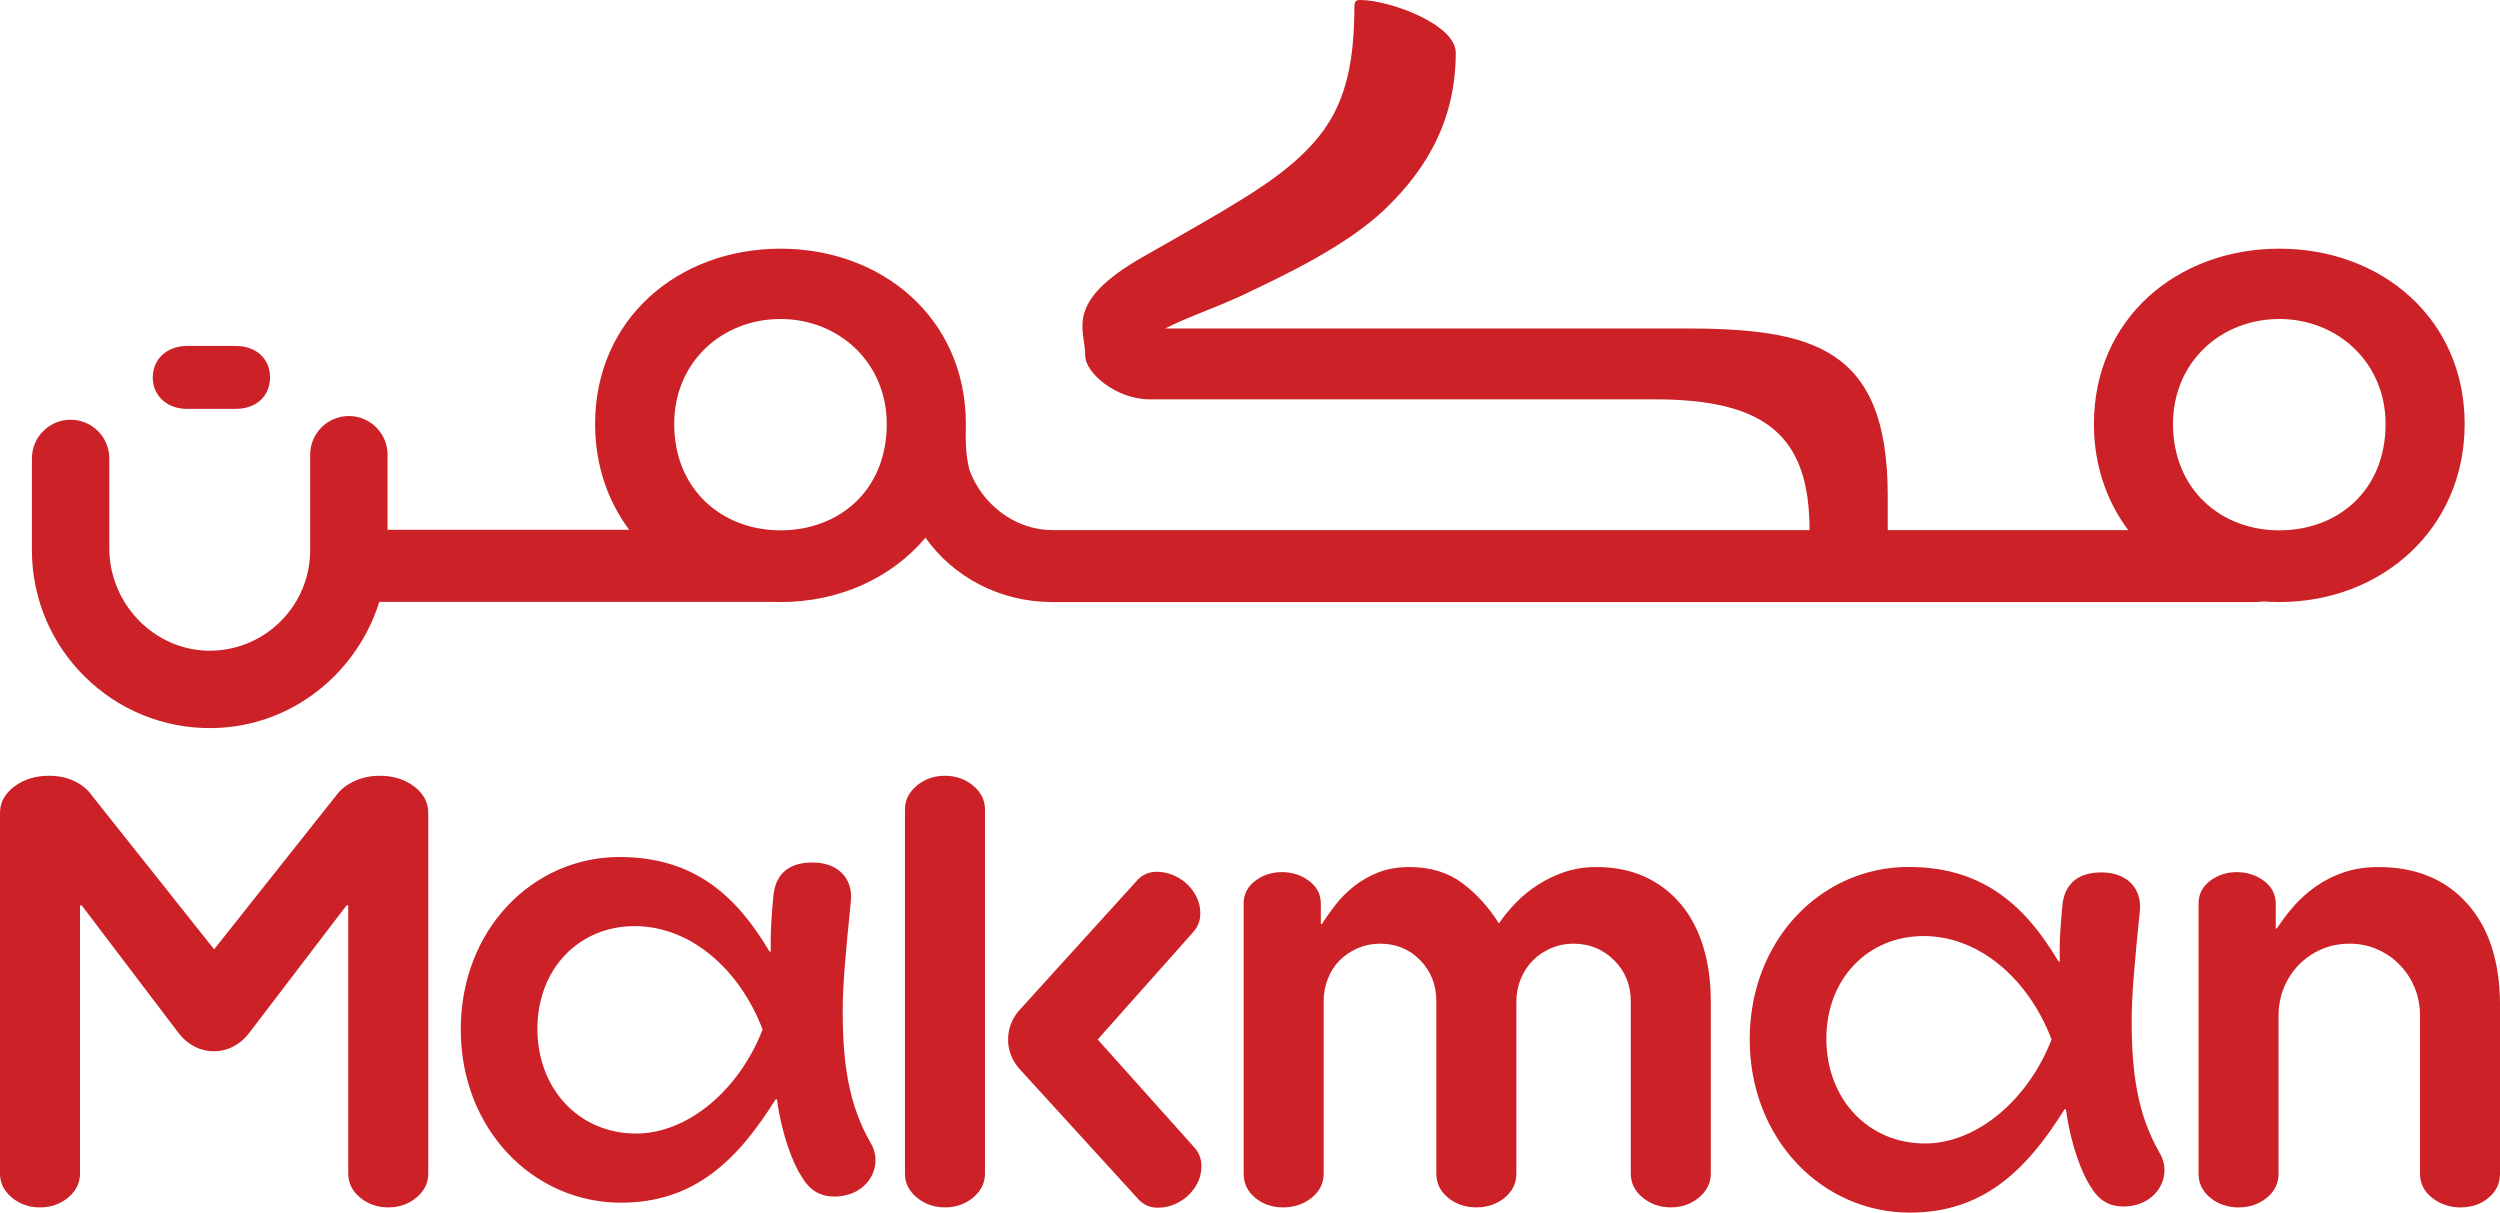
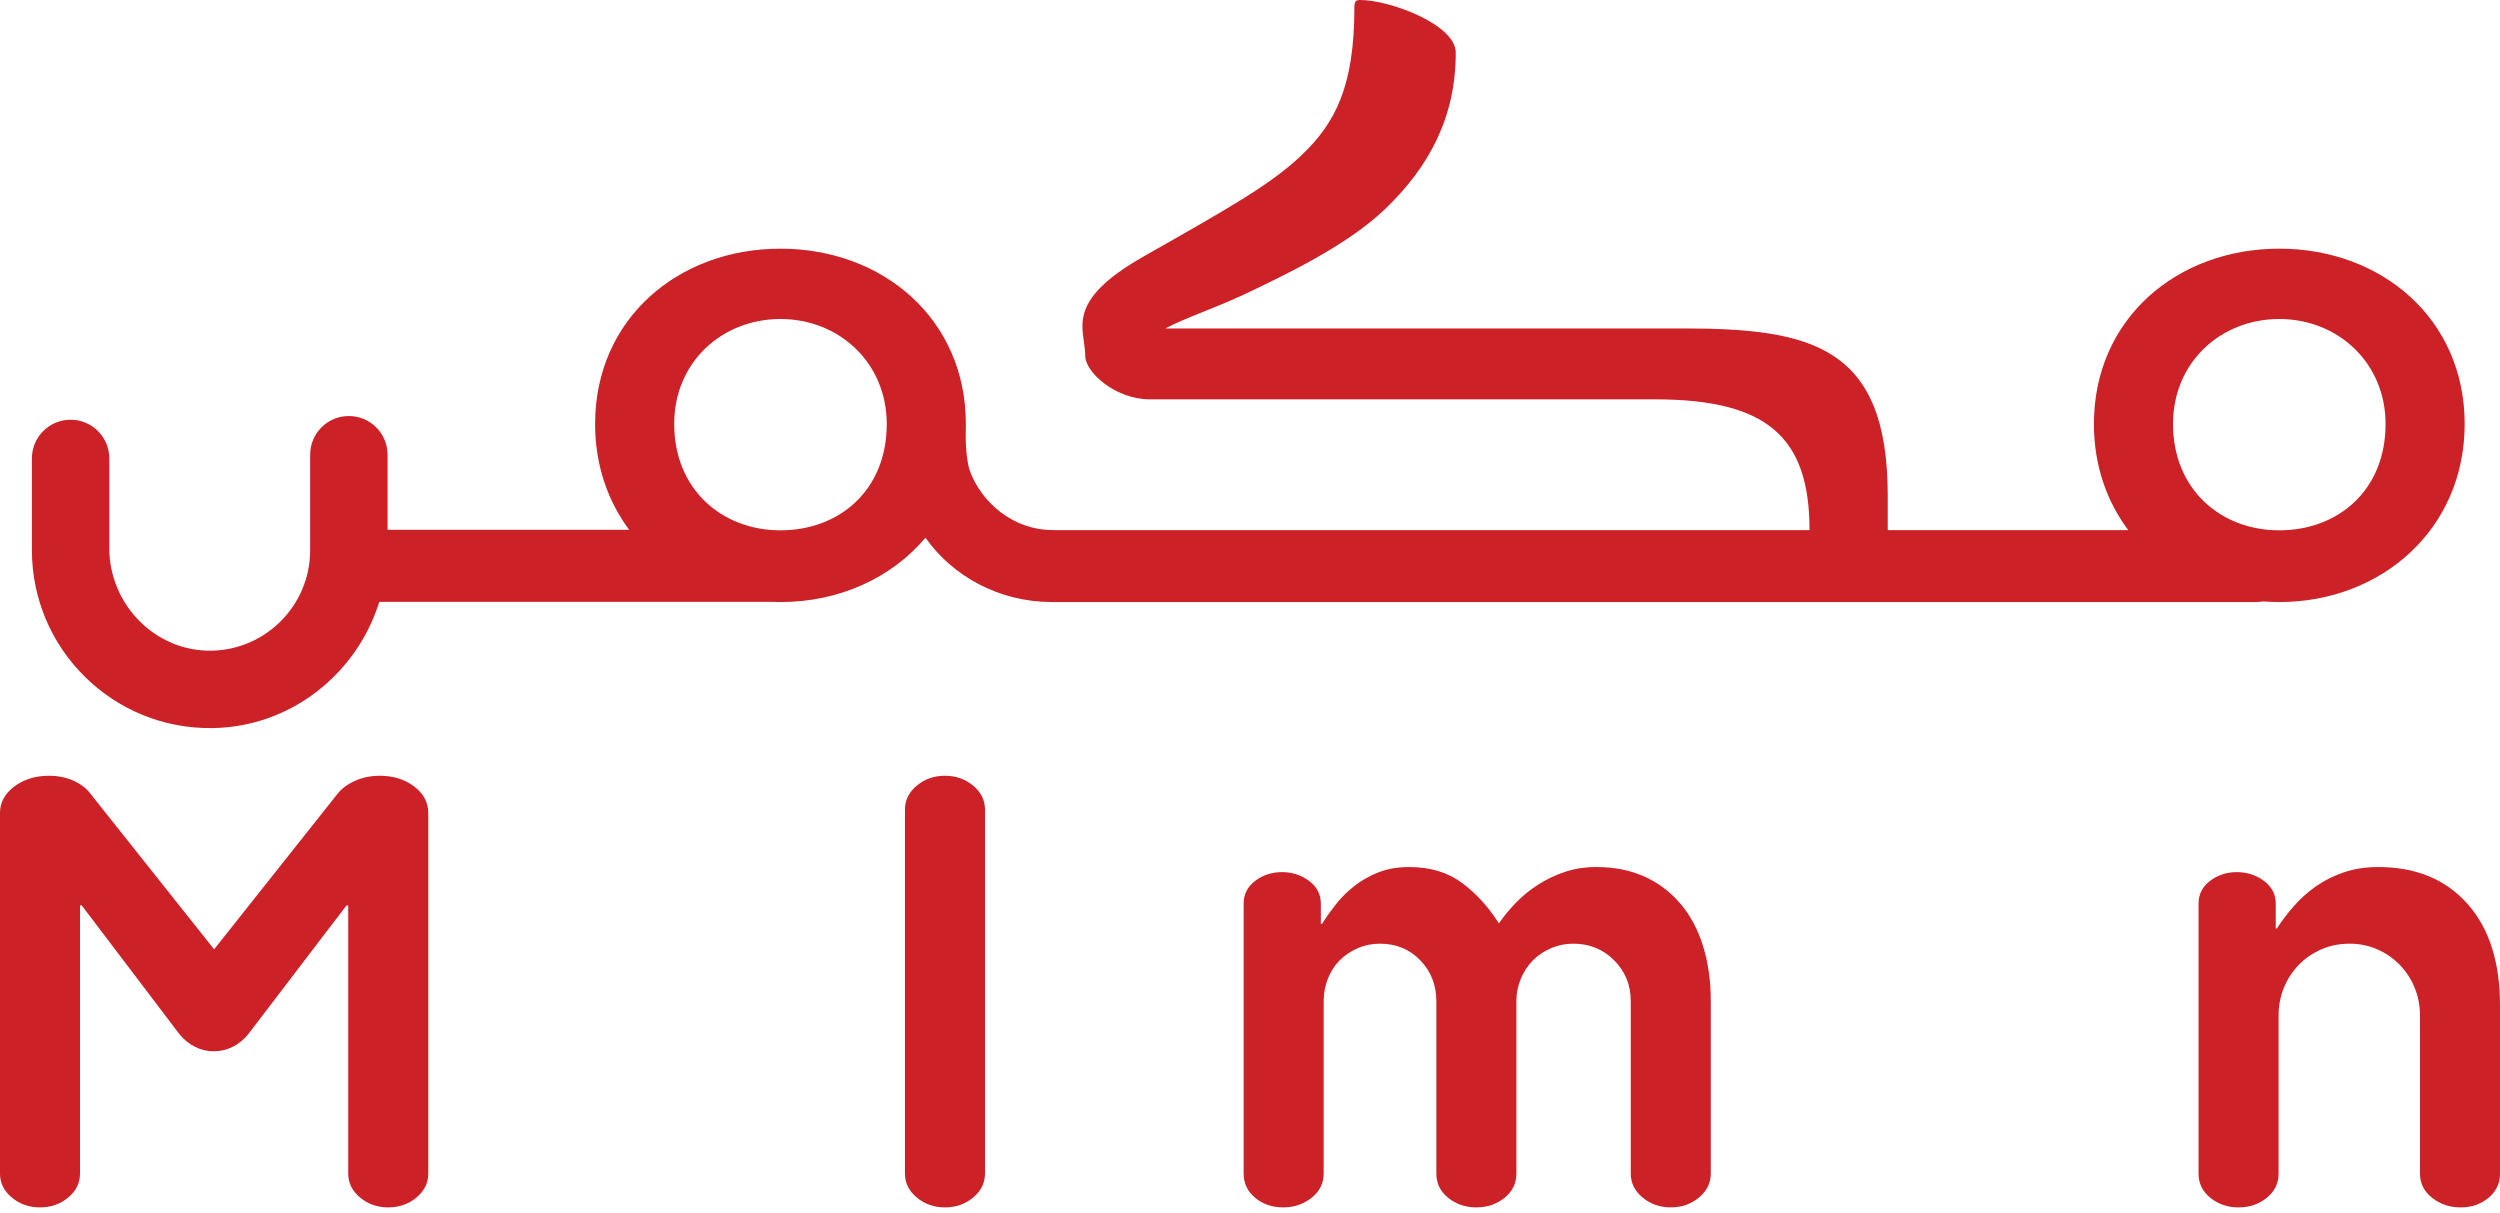
<svg xmlns="http://www.w3.org/2000/svg" id="Layer_2" data-name="Layer 2" viewBox="0 0 2853.3 1383.96">
  <defs>
    <style>
      .cls-1 {
        fill: #cc2127;
      }
    </style>
  </defs>
  <g id="Layer_1-2" data-name="Layer 1">
    <g>
      <g>
        <path class="cls-1" d="M1110.68,896.65c-9.01-7.5-19.73-11.26-32.16-11.26s-23.15,3.76-32.16,11.26c-9,7.51-13.51,16.62-13.51,27.33v415.46c0,10.72,4.5,19.84,13.51,27.33,9,7.5,19.72,11.25,32.16,11.25s23.15-3.76,32.16-11.25c9-7.5,13.5-16.61,13.5-27.33v-415.46c0-10.71-4.5-19.83-13.5-27.33Z" />
-         <path class="cls-1" d="M1252.81,1186.38l108.69-122.2c6.85-7.28,9.54-16.5,8.04-27.65-1.51-11.15-7.19-21-17.04-29.58-9-7.28-18.97-11.25-29.91-11.9-10.93-.64-19.84,3.32-26.69,11.9l-132.48,145.99c-8.58,9.87-12.86,21.01-12.86,33.45s4.28,23.58,12.86,33.44l133.77,146.63c6.85,8.57,15.76,12.54,26.69,11.9,10.93-.64,20.9-4.61,29.9-11.9,9.86-8.57,15.54-18.43,17.04-29.58,1.5-11.15-1.19-20.36-8.04-27.66l-109.97-122.83Z" />
        <path class="cls-1" d="M1918.13,1031.71c-11.36-13.5-25.08-23.9-41.16-31.19-16.08-7.29-34.41-10.94-54.99-10.94-12.86,0-24.76,1.83-35.69,5.47-10.93,3.65-21.12,8.47-30.55,14.47-9.44,6.01-17.91,12.86-25.4,20.58-7.51,7.72-14.05,15.65-19.62,23.8-11.58-18.43-25.51-33.77-41.8-45.98-16.3-12.22-36.45-18.33-60.46-18.33-13.29,0-25.08,2.04-35.37,6.11-10.29,4.08-19.52,9.32-27.65,15.76-8.15,6.43-15.22,13.5-21.22,21.22-6.01,7.72-11.15,15.01-15.43,21.86h-1.29v-23.15c0-10.71-4.5-19.39-13.51-26.05-9-6.64-19.29-9.97-30.87-9.97s-21.77,3.33-30.55,9.97c-8.79,6.65-13.18,15.33-13.18,26.05v308.06c0,11.15,4.39,20.37,13.18,27.65,8.78,7.29,19.39,10.93,31.84,10.93s23.25-3.65,32.48-10.93c9.21-7.28,13.83-16.5,13.83-27.65v-196.8c0-9.01,1.61-17.58,4.82-25.73,3.21-8.14,7.72-15.11,13.5-20.9,5.79-5.79,12.64-10.39,20.58-13.83,7.93-3.43,16.4-5.15,25.4-5.15,18.43,0,33.76,6.33,45.98,18.97,12.22,12.65,18.33,28.2,18.33,46.63v196.8c0,11.15,4.5,20.37,13.5,27.65,9.01,7.29,19.72,10.93,32.16,10.93s23.15-3.65,32.16-10.93c9-7.28,13.51-16.5,13.51-27.65v-196.8c0-9.01,1.71-17.58,5.15-25.73,3.43-8.14,8.04-15.11,13.83-20.9,5.79-5.79,12.64-10.39,20.58-13.83,7.93-3.43,16.4-5.15,25.4-5.15,18.43,0,33.97,6.33,46.63,18.97,12.64,12.65,18.97,28.2,18.97,46.63v196.8c0,10.72,4.5,19.84,13.51,27.33,9,7.5,19.72,11.25,32.16,11.25s23.15-3.76,32.16-11.25c9-7.5,13.51-16.61,13.51-27.33v-196.8c0-22.72-2.89-43.51-8.68-62.38-5.79-18.86-14.37-35.05-25.73-48.56Z" />
        <path class="cls-1" d="M2816,1031.39c-24.87-27.87-58.75-41.81-101.61-41.81-14.58,0-27.77,2.04-39.55,6.11-11.8,4.08-22.41,9.43-31.84,16.08-9.44,6.65-17.8,14.15-25.08,22.51-7.3,8.36-13.73,16.83-19.29,25.41h-1.29v-28.3c0-10.71-4.5-19.39-13.51-26.05-9-6.64-19.29-9.97-30.87-9.97s-21.76,3.33-30.55,9.97c-8.79,6.65-13.18,15.33-13.18,26.05v308.06c0,11.15,4.5,20.37,13.51,27.65,9,7.29,19.72,10.93,32.16,10.93s23.15-3.65,32.16-10.93c9-7.28,13.5-16.5,13.5-27.65v-180.08c0-11.58,2.03-22.29,6.11-32.16,4.07-9.86,9.75-18.54,17.04-26.05,7.29-7.5,15.86-13.4,25.73-17.69,9.86-4.28,20.58-6.43,32.16-6.43s21.65,2.15,31.51,6.43c9.86,4.29,18.43,10.19,25.73,17.69,7.29,7.51,12.96,16.19,17.04,26.05,4.07,9.87,6.11,20.58,6.11,32.16v180.08c0,11.15,4.6,20.37,13.83,27.65,9.22,7.29,20.04,10.93,32.48,10.93s23.04-3.65,31.84-10.93c8.78-7.28,13.18-16.5,13.18-27.65v-191.65c0-49.73-12.44-88.53-37.3-116.41Z" />
-         <path class="cls-1" d="M961.8,1153.91c0-29.72,3.09-63.32,9.35-125.78,2.38-26.59-15.61-43.76-43.73-43.76-25.77,0-41.38,11.73-44.51,35.98-1.56,16.35-3.95,42.16-3.13,65.56h-1.56c-36.72-61.68-84.36-107.79-171.11-107.79-99.22,0-181.24,82.83-181.24,196.85s82.8,197.67,182.81,197.67c84.36,0,133.57-49.2,176.55-117.96h1.56c5.48,41.42,18.77,74.23,28.16,88.31,9.35,15.61,21.05,22.65,37.47,22.65,37.54,0,57.02-34.41,41.42-60.94-25.81-44.55-32.03-93-32.03-150.77ZM725.85,1293.73c-64.81,0-112.49-50.77-112.49-119.52s47.67-117.21,110.92-117.21,119.52,48.46,146.12,117.96c-26.59,68.76-85.15,118.78-144.55,118.78Z" />
-         <path class="cls-1" d="M2432.91,1165.25c0-29.72,3.09-63.32,9.35-125.78,2.38-26.59-15.61-43.76-43.73-43.76-25.77,0-41.38,11.73-44.51,35.98-1.56,16.35-3.95,42.16-3.13,65.56h-1.56c-36.72-61.68-84.36-107.79-171.11-107.79-99.22,0-181.24,82.83-181.24,196.85s82.8,197.67,182.81,197.67c84.36,0,133.57-49.2,176.55-117.96h1.56c5.48,41.42,18.77,74.23,28.16,88.31,9.35,15.61,21.05,22.65,37.47,22.65,37.54,0,57.02-34.41,41.42-60.94-25.81-44.55-32.03-93-32.03-150.77ZM2196.95,1305.07c-64.81,0-112.49-50.77-112.49-119.52s47.67-117.21,110.92-117.21,119.52,48.46,146.12,117.96c-26.59,68.76-85.15,118.78-144.55,118.78Z" />
        <path class="cls-1" d="M472.7,897.62c-10.72-8.14-23.8-12.22-39.23-12.22-10.29,0-19.73,1.93-28.3,5.79-8.58,3.86-15.22,8.79-19.94,14.79l-140.85,177.5-139.56-175.58c-4.72-6.85-11.36-12.32-19.94-16.4-8.58-4.07-18.23-6.11-28.94-6.11-15.44,0-28.62,4.08-39.55,12.22-10.93,8.15-16.4,18.23-16.4,30.23v411.6c0,10.72,4.5,19.84,13.51,27.33,9,7.5,19.72,11.25,32.16,11.25s23.15-3.76,32.16-11.25c9-7.5,13.5-16.61,13.5-27.33v-306.13h1.93l111.26,146.63c5.14,6.43,11.14,11.36,18.01,14.79,6.85,3.44,14.04,5.14,21.54,5.14s14.68-1.71,21.55-5.14c6.85-3.43,12.86-8.36,18.01-14.79l111.9-146.63h1.93v306.13c0,10.72,4.5,19.84,13.51,27.33,9,7.5,19.72,11.25,32.16,11.25s23.15-3.76,32.16-11.25c9-7.5,13.51-16.61,13.51-27.33v-411.6c0-12-5.37-22.08-16.08-30.23Z" />
      </g>
      <g>
-         <path class="cls-1" d="M213.37,466.65h55.8c22.63,0,39.02-14.05,39.02-35.9s-16.39-35.9-39.02-35.9h-55.8c-22.63,0-39.02,14.83-39.02,35.9s16.39,35.9,39.02,35.9Z" />
        <path class="cls-1" d="M242.53,830.98c89.85-1.37,164.77-62.14,190.36-144.07h447.5c3.44.15,6.9.23,10.38.23,66.93,0,126.7-27.4,165.5-73.43,31.1,44.07,83.97,73.2,143.89,73.42.06,0,.13,0,.19,0h1371.85c4.01,0,7.74-.23,11.23-.68,5.93.44,11.92.68,17.97.68,116.66,0,211.57-83.22,211.57-203.26s-94.91-200.05-211.57-200.05-211.57,80.02-211.57,200.05c0,46.95,14.52,88.27,39.19,121.18h-274.51v-39.62c0-170.19-86.76-190.58-233.59-190.58h-590.9c23.36-12.24,56.73-23.36,87.87-37.82,46.72-22.25,117.91-55.62,162.4-97.88,51.17-48.94,81.2-105.67,81.2-179.08,0-32.26-75.64-60.06-109.01-60.06-4.45,0-6.67,1.11-6.67,7.78,0,90.1-21.14,132.37-61.18,170.19-35.6,33.37-81.2,58.95-179.08,114.57-92.32,52.28-66.96,83.15-66.96,113.18,0,20.02,35.59,50.05,73.41,50.05h576.55c127.92,0,176.7,42.5,176.7,149.28h-864.4v-.12c-43.74,0-80.97-30.88-94.36-68.71-5.63-19.46-4.14-48.01-4.14-48.01h-.05c.03-1.45.05-2.89.05-4.34,0-120.04-94.91-200.05-211.57-200.05s-211.57,80.02-211.57,200.05c0,46.77,14.41,87.95,38.9,120.79h-275.77v-85.67c0-24.39-19.77-44.17-44.17-44.17h0c-24.39,0-44.17,19.77-44.17,44.17v109.05c0,62.54-50.35,113.54-112.64,114.6-64.12,1.09-116.6-52.76-116.6-116.89v-102.53c0-24.39-19.77-44.17-44.17-44.17h0c-24.39,0-44.17,19.77-44.17,44.17v104.81c0,112.96,92.76,204.66,206.1,202.93ZM2601.4,364.08c66.89,0,121.3,50,121.3,119.8,0,75.98-54.42,121.4-121.3,121.4s-121.3-46.83-121.3-121.4c0-70.36,54.42-119.8,121.3-119.8ZM890.77,364.08c66.89,0,121.3,50,121.3,119.8,0,75.98-54.42,121.4-121.3,121.4s-121.3-46.83-121.3-121.4c0-70.36,54.42-119.8,121.3-119.8Z" />
      </g>
    </g>
  </g>
</svg>